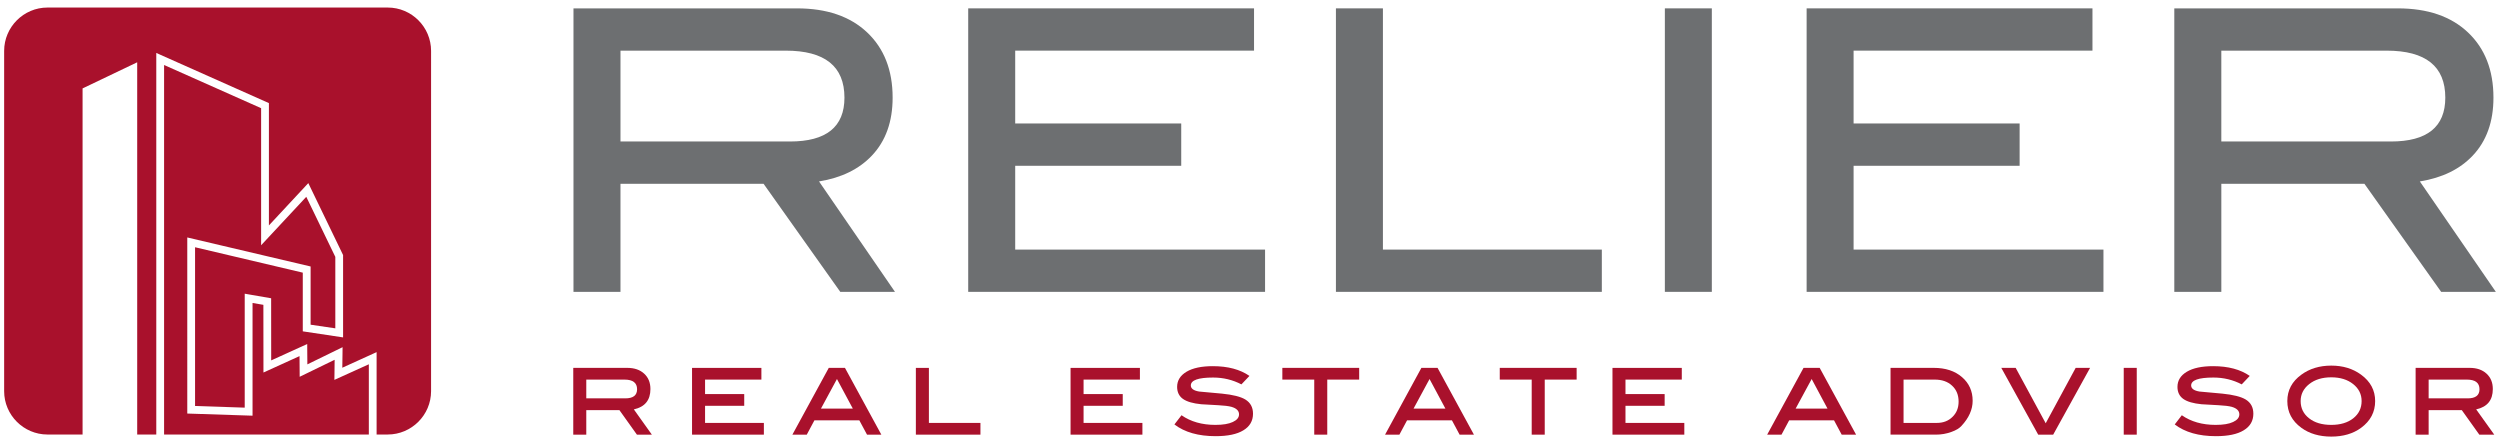
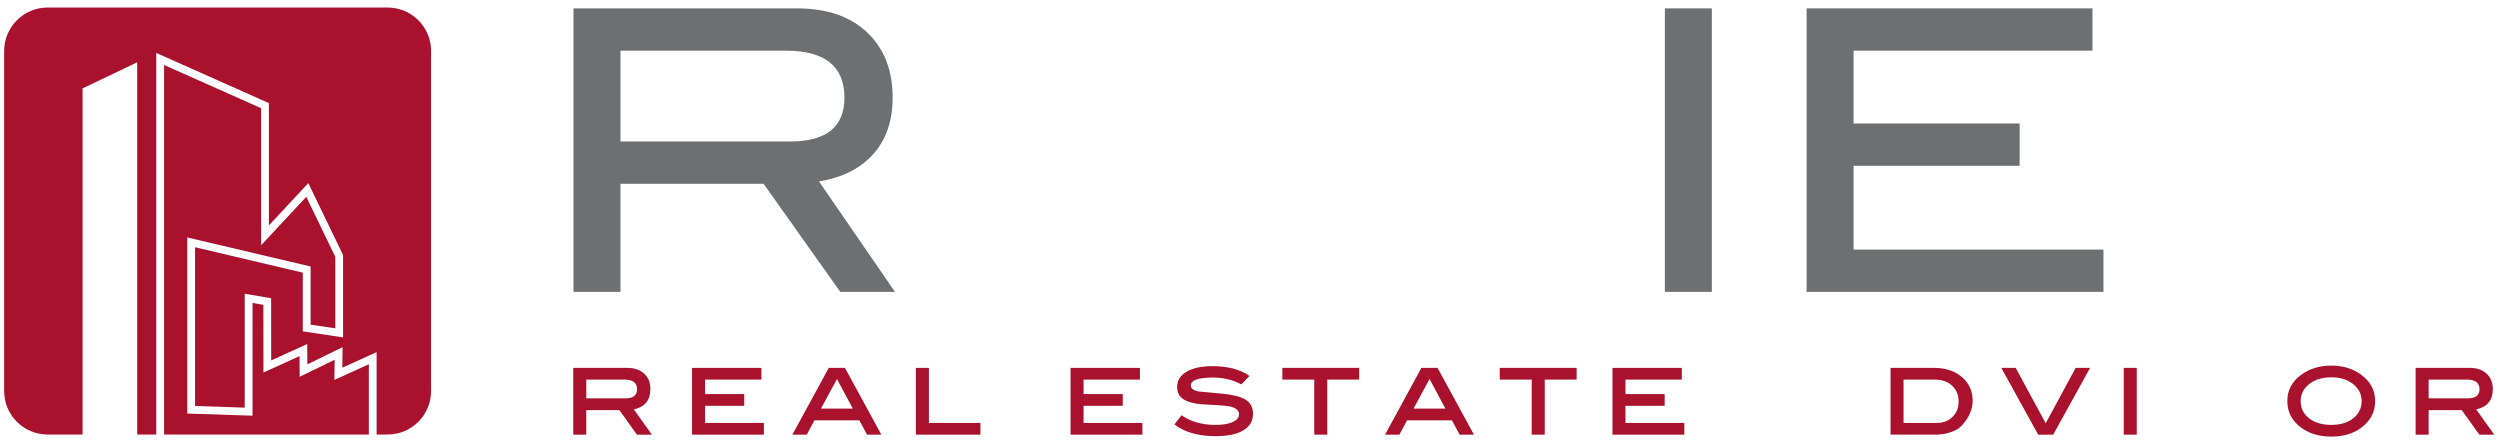
<svg xmlns="http://www.w3.org/2000/svg" version="1.0" id="Layer_1" x="0px" y="0px" width="197px" height="35px" viewBox="0 0 197 35" enable-background="new 0 0 197 35" xml:space="preserve">
  <path fill="#6D6F71" d="M70.525,23h-4.31l-6.045-8.517H48.894V23H45.19V0.66h17.619c2.345,0,4.187,0.632,5.525,1.897  c1.336,1.264,2.005,2.977,2.005,5.137c0,1.892-0.544,3.416-1.634,4.566c-1.011,1.071-2.399,1.75-4.165,2.037L70.525,23z   M62.253,11.15c2.859,0,4.29-1.151,4.29-3.454c0-2.47-1.543-3.705-4.629-3.705h-13.02v7.159H62.253z" />
-   <polygon fill="#6D6F71" points="99.687,22.998 76.295,22.998 76.295,0.659 98.818,0.659 98.818,3.99 79.998,3.99 79.998,9.73   93.081,9.73 93.081,13.064 79.998,13.064 79.998,19.668 99.687,19.668 " />
-   <polygon fill="#6D6F71" points="126.224,22.998 105.271,22.998 105.271,0.659 108.974,0.659 108.974,19.668 126.224,19.668 " />
  <rect x="131.191" y="0.659" fill="#6D6F71" width="3.701" height="22.339" />
  <polygon fill="#6D6F71" points="165.752,22.998 142.362,22.998 142.362,0.659 164.886,0.659 164.886,3.99 146.063,3.99   146.063,9.73 159.146,9.73 159.146,13.064 146.063,13.064 146.063,19.668 165.752,19.668 " />
-   <path fill="#6D6F71" d="M196.673,23h-4.308l-6.048-8.517h-11.276V23h-3.706V0.66h17.619c2.348,0,4.188,0.632,5.525,1.897  c1.335,1.264,2.005,2.977,2.005,5.137c0,1.892-0.544,3.416-1.631,4.566c-1.01,1.071-2.396,1.75-4.168,2.037L196.673,23z   M188.404,11.15c2.856,0,4.286-1.151,4.286-3.454c0-2.47-1.543-3.705-4.629-3.705h-13.021v7.159H188.404z" />
  <path fill="#A9112C" d="M51.366,34.25h-1.177l-1.379-1.932h-2.611v1.932h-1.026v-5.262h4.25c0.559,0,1.004,0.15,1.335,0.455  c0.332,0.303,0.496,0.709,0.496,1.215c0,0.873-0.435,1.408-1.306,1.602L51.366,34.25z M49.27,31.391  c0.621,0,0.932-0.236,0.932-0.719c0-0.504-0.329-0.76-0.992-0.76h-3.011v1.479H49.27z" />
  <polygon fill="#A9112C" points="60.193,34.25 54.533,34.25 54.533,28.99 59.998,28.99 59.998,29.912 55.559,29.912 55.559,31.053   58.645,31.053 58.645,31.977 55.559,31.977 55.559,33.326 60.193,33.326 " />
  <path fill="#A9112C" d="M69.449,34.25h-1.128l-0.607-1.129h-3.537l-0.603,1.129h-1.133l2.867-5.262h1.275L69.449,34.25z   M67.202,32.197l-1.25-2.33l-1.26,2.33H67.202z" />
  <polygon fill="#A9112C" points="77.259,34.25 72.17,34.25 72.17,28.99 73.197,28.99 73.197,33.326 77.259,33.326 " />
  <polygon fill="#A9112C" points="90.022,34.25 84.36,34.25 84.36,28.99 89.825,28.99 89.825,29.912 85.385,29.912 85.385,31.053   88.472,31.053 88.472,31.977 85.385,31.977 85.385,33.326 90.022,33.326 " />
  <path fill="#A9112C" d="M97.823,30.289c-0.685-0.359-1.428-0.539-2.231-0.539c-1.17,0-1.755,0.209-1.755,0.625  c0,0.244,0.219,0.406,0.658,0.479c0.599,0.051,1.196,0.105,1.795,0.164c0.862,0.086,1.474,0.24,1.84,0.461  c0.404,0.248,0.607,0.619,0.607,1.121c0,0.564-0.251,1.002-0.757,1.307c-0.503,0.311-1.235,0.463-2.193,0.463  c-1.353,0-2.435-0.307-3.243-0.924l0.559-0.725c0.724,0.506,1.613,0.76,2.667,0.76c0.596,0,1.054-0.076,1.377-0.229  c0.327-0.152,0.489-0.35,0.489-0.602c0-0.279-0.202-0.477-0.6-0.592c-0.223-0.059-0.567-0.104-1.034-0.127  c-0.732-0.035-1.18-0.059-1.344-0.076c-0.65-0.064-1.129-0.201-1.438-0.418c-0.309-0.219-0.463-0.535-0.463-0.951  c0-0.502,0.249-0.898,0.741-1.193c0.493-0.293,1.184-0.439,2.073-0.439c1.189,0,2.147,0.258,2.885,0.768L97.823,30.289z" />
  <polygon fill="#A9112C" points="107.103,29.912 104.588,29.912 104.588,34.25 103.563,34.25 103.563,29.912 101.049,29.912   101.049,28.988 107.103,28.988 " />
  <path fill="#A9112C" d="M116.145,34.25h-1.129l-0.605-1.129h-3.534l-0.605,1.129h-1.129l2.863-5.262h1.273L116.145,34.25z   M113.897,32.197l-1.249-2.33l-1.26,2.33H113.897z" />
  <polygon fill="#A9112C" points="124.239,29.912 121.725,29.912 121.725,34.25 120.698,34.25 120.698,29.912 118.181,29.912   118.181,28.988 124.239,28.988 " />
  <polygon fill="#A9112C" points="132.724,34.25 127.063,34.25 127.063,28.99 132.525,28.99 132.525,29.912 128.088,29.912   128.088,31.053 131.174,31.053 131.174,31.977 128.088,31.977 128.088,33.326 132.724,33.326 " />
-   <path fill="#A9112C" d="M146.259,34.25h-1.134l-0.604-1.129h-3.534l-0.605,1.129h-1.129l2.866-5.262h1.271L146.259,34.25z   M144.007,32.197l-1.248-2.33l-1.263,2.33H144.007z" />
  <path fill="#A9112C" d="M152.382,28.988c0.92,0,1.663,0.242,2.225,0.73c0.557,0.48,0.838,1.104,0.838,1.863  c0,0.688-0.295,1.352-0.883,1.982c-0.165,0.184-0.428,0.344-0.786,0.471c-0.395,0.145-0.802,0.215-1.223,0.215h-3.578v-5.262  H152.382z M152.618,33.326c0.507,0,0.917-0.156,1.238-0.475c0.322-0.311,0.482-0.715,0.482-1.201c0-0.52-0.171-0.943-0.513-1.258  c-0.342-0.322-0.801-0.48-1.369-0.48h-2.456v3.414H152.618z" />
  <polygon fill="#A9112C" points="164.699,28.988 161.791,34.25 160.61,34.25 157.702,28.988 158.835,28.988 161.201,33.354   163.563,28.988 " />
  <rect x="167.35" y="28.988" fill="#A9112C" width="1.026" height="5.262" />
-   <path fill="#A9112C" d="M176.648,30.289c-0.684-0.359-1.43-0.539-2.23-0.539c-1.171,0-1.755,0.209-1.755,0.625  c0,0.244,0.219,0.406,0.657,0.479c0.602,0.051,1.2,0.105,1.796,0.164c0.862,0.086,1.474,0.24,1.841,0.461  c0.407,0.248,0.607,0.619,0.607,1.121c0,0.564-0.252,1.002-0.759,1.307c-0.503,0.311-1.235,0.463-2.192,0.463  c-1.354,0-2.433-0.307-3.243-0.924l0.557-0.725c0.723,0.506,1.611,0.76,2.669,0.76c0.595,0,1.055-0.076,1.375-0.229  c0.326-0.152,0.489-0.35,0.489-0.602c0-0.279-0.202-0.477-0.599-0.592c-0.223-0.059-0.568-0.104-1.036-0.127  c-0.729-0.035-1.177-0.059-1.342-0.076c-0.652-0.064-1.128-0.201-1.437-0.418c-0.308-0.219-0.462-0.535-0.462-0.951  c0-0.502,0.247-0.898,0.739-1.193c0.491-0.293,1.185-0.439,2.073-0.439c1.187,0,2.148,0.258,2.884,0.768L176.648,30.289z" />
  <path fill="#A9112C" d="M187.162,31.605c0,0.861-0.37,1.564-1.103,2.104c-0.629,0.463-1.413,0.695-2.353,0.695  c-0.941,0-1.729-0.232-2.361-0.695c-0.735-0.535-1.104-1.234-1.104-2.104c0-0.855,0.369-1.549,1.111-2.084  c0.65-0.475,1.434-0.711,2.354-0.711c0.912,0,1.692,0.236,2.343,0.711C186.792,30.063,187.162,30.758,187.162,31.605   M186.095,31.604c0-0.543-0.226-0.99-0.67-1.342c-0.446-0.354-1.021-0.529-1.722-0.529c-0.711,0-1.287,0.176-1.738,0.533  c-0.448,0.354-0.674,0.801-0.674,1.338c0,0.561,0.223,1.012,0.664,1.357c0.438,0.346,1.02,0.52,1.748,0.52  c0.718,0,1.297-0.174,1.735-0.52C185.873,32.615,186.095,32.164,186.095,31.604" />
  <path fill="#A9112C" d="M196.547,34.25h-1.177l-1.38-1.932h-2.613v1.932h-1.026v-5.262h4.253c0.561,0,1.002,0.15,1.334,0.455  c0.332,0.303,0.496,0.709,0.496,1.215c0,0.873-0.435,1.408-1.311,1.602L196.547,34.25z M194.448,31.391  c0.623,0,0.936-0.236,0.936-0.719c0-0.504-0.332-0.76-0.996-0.76h-3.011v1.479H194.448z" />
  <path fill="#A9112C" d="M30.557,0.595H3.739c-1.876,0-3.412,1.536-3.412,3.415v26.818c0,1.877,1.536,3.412,3.412,3.412h2.768V6.967  l4.304-2.059V34.24h1.504V4.172l8.875,3.953v9.639l3.105-3.335l2.74,5.668v6.49l-3.176-0.477v-4.625l-8.488-2.002v12.508  l3.913,0.131v-8.979l0.361,0.063l1.721,0.297l0.004,4.896l2.839-1.291l0.002,0.477l0.01,1.127l2.774-1.354l-0.005,0.5l-0.016,1.119  l2.703-1.23v6.492h0.877c1.878,0,3.415-1.535,3.415-3.412V4.01C33.971,2.131,32.435,0.595,30.557,0.595 M26.357,29.455l0.012-1.104  l-2.755,1.34l-0.003-0.488l-0.009-1.141l-2.842,1.293l-0.006-5.334l-0.854-0.146v8.881l-5.143-0.168V18.711l9.719,2.287v4.588  l1.947,0.287v-5.631l-2.288-4.733l-3.559,3.817V8.525l-7.646-3.403V34.24h16.134v-5.535l-2.715,1.23L26.357,29.455z" />
</svg>